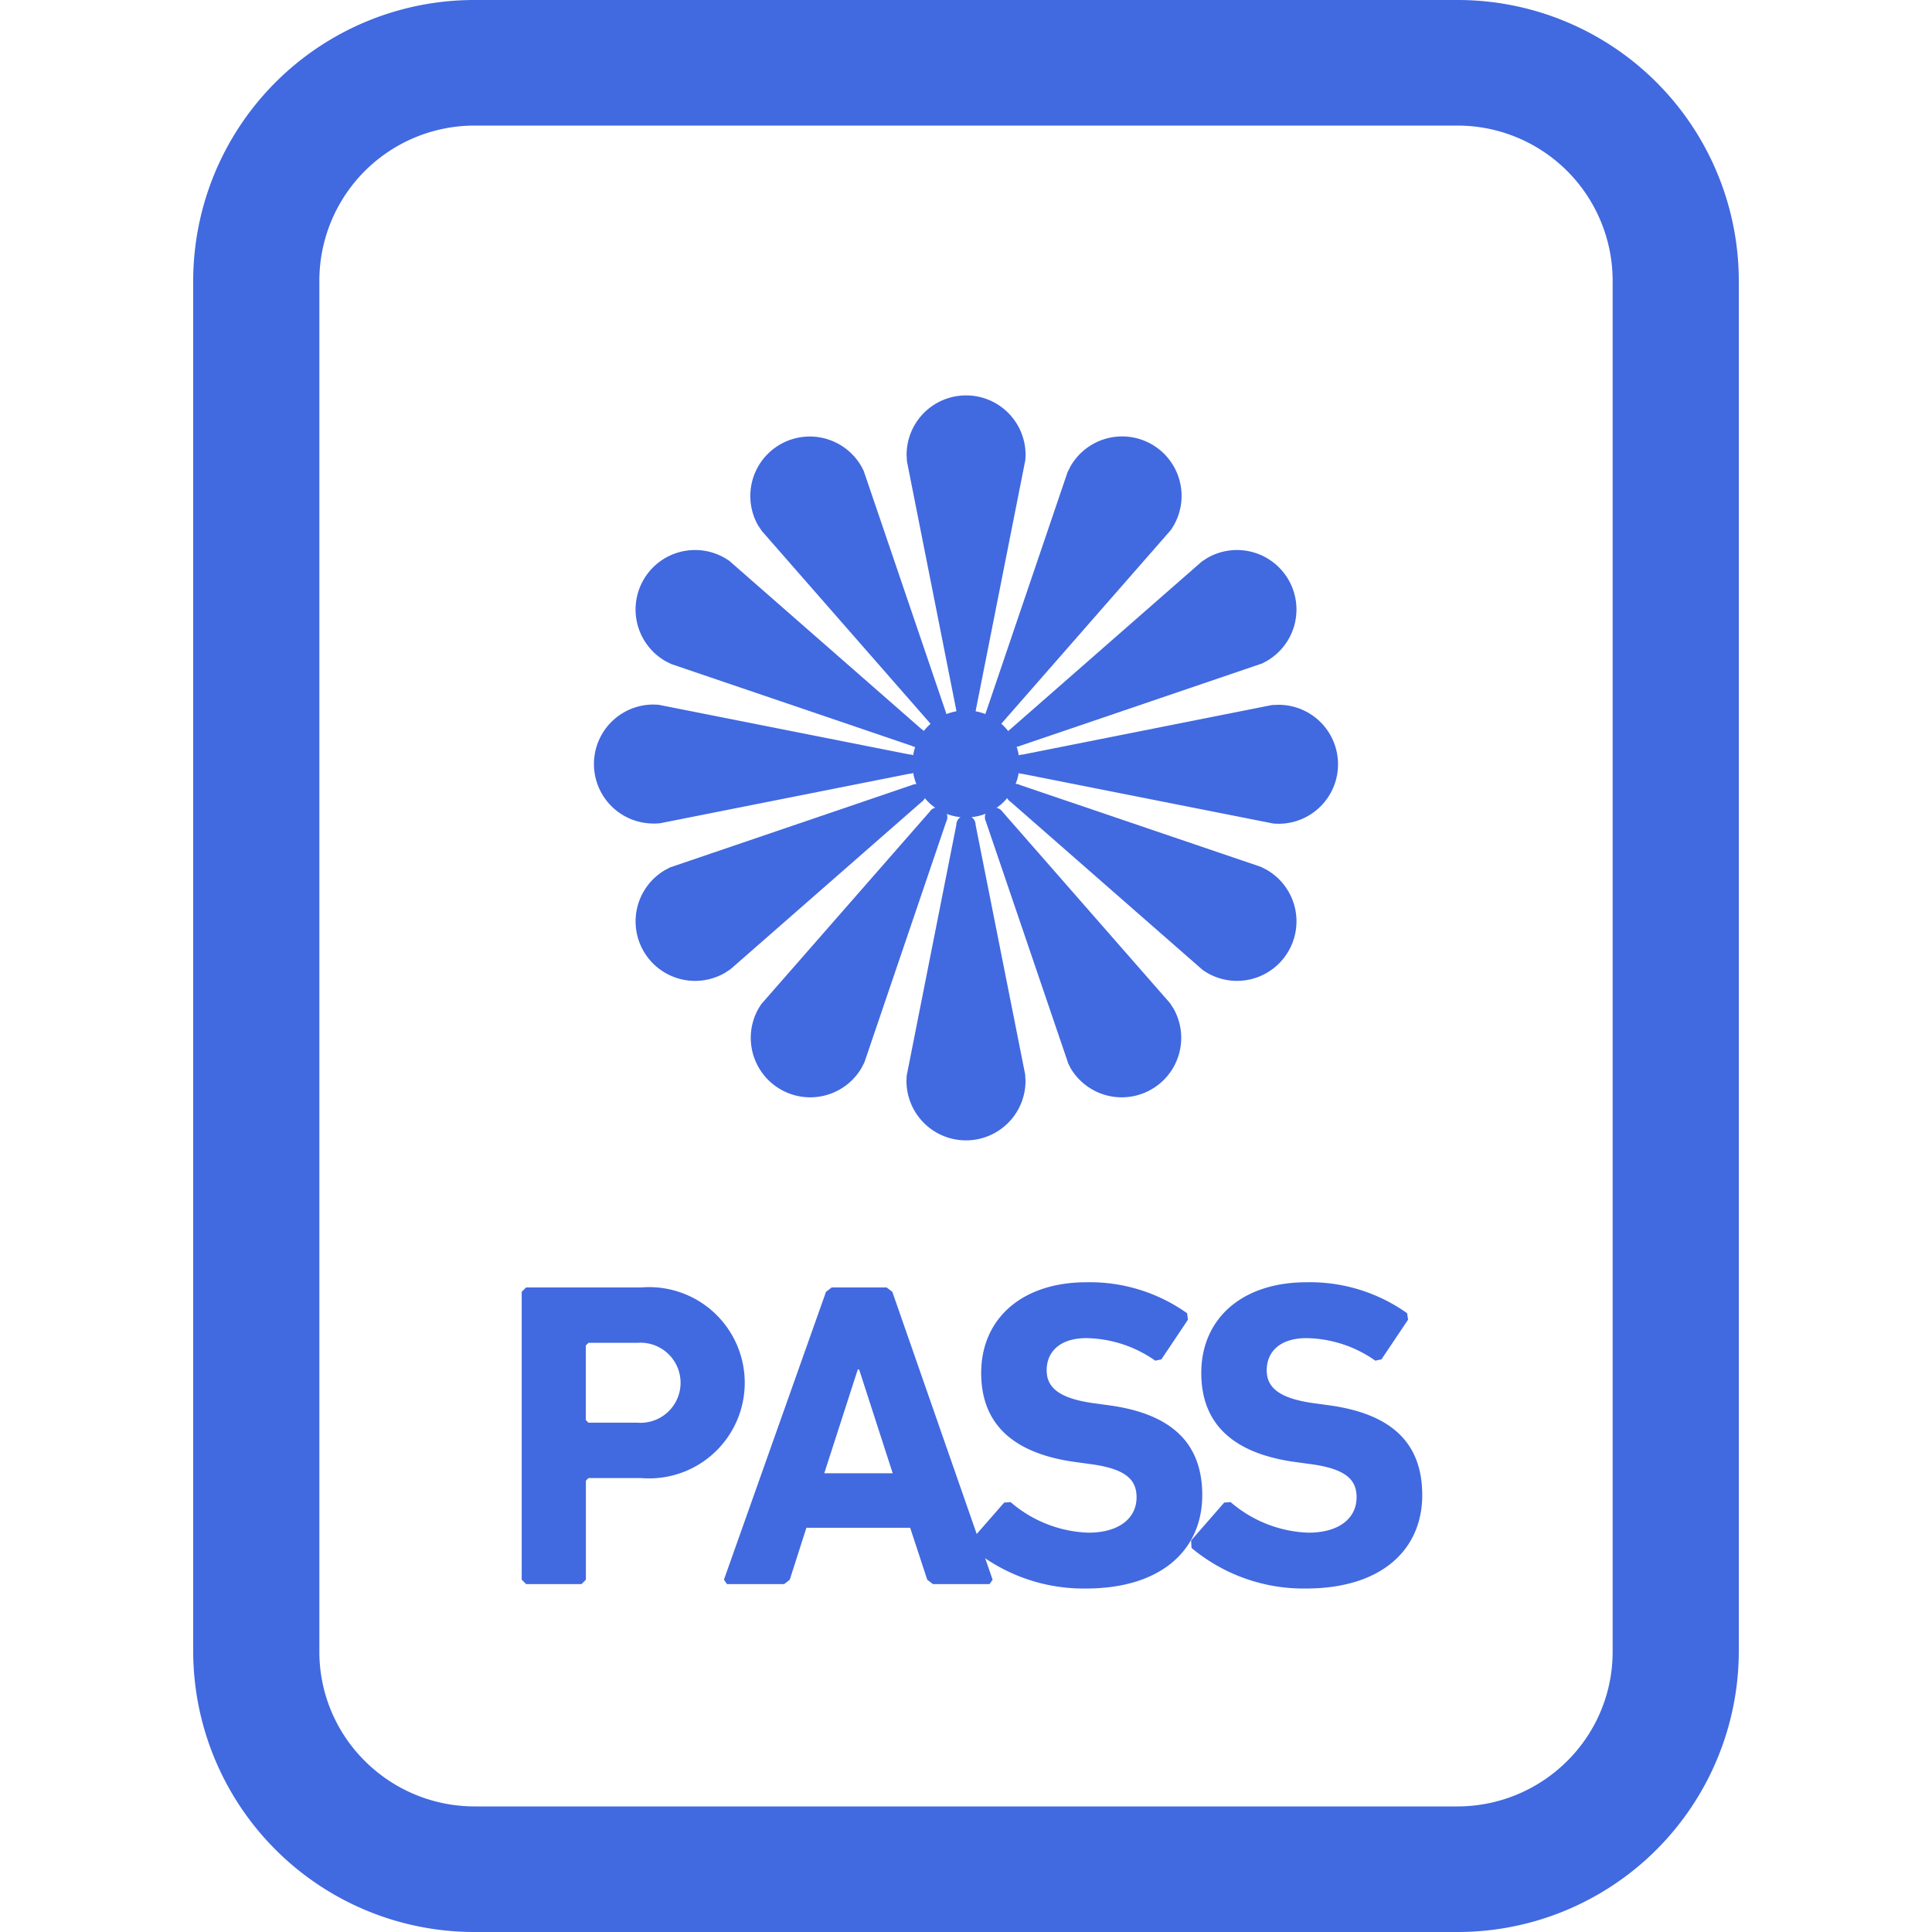
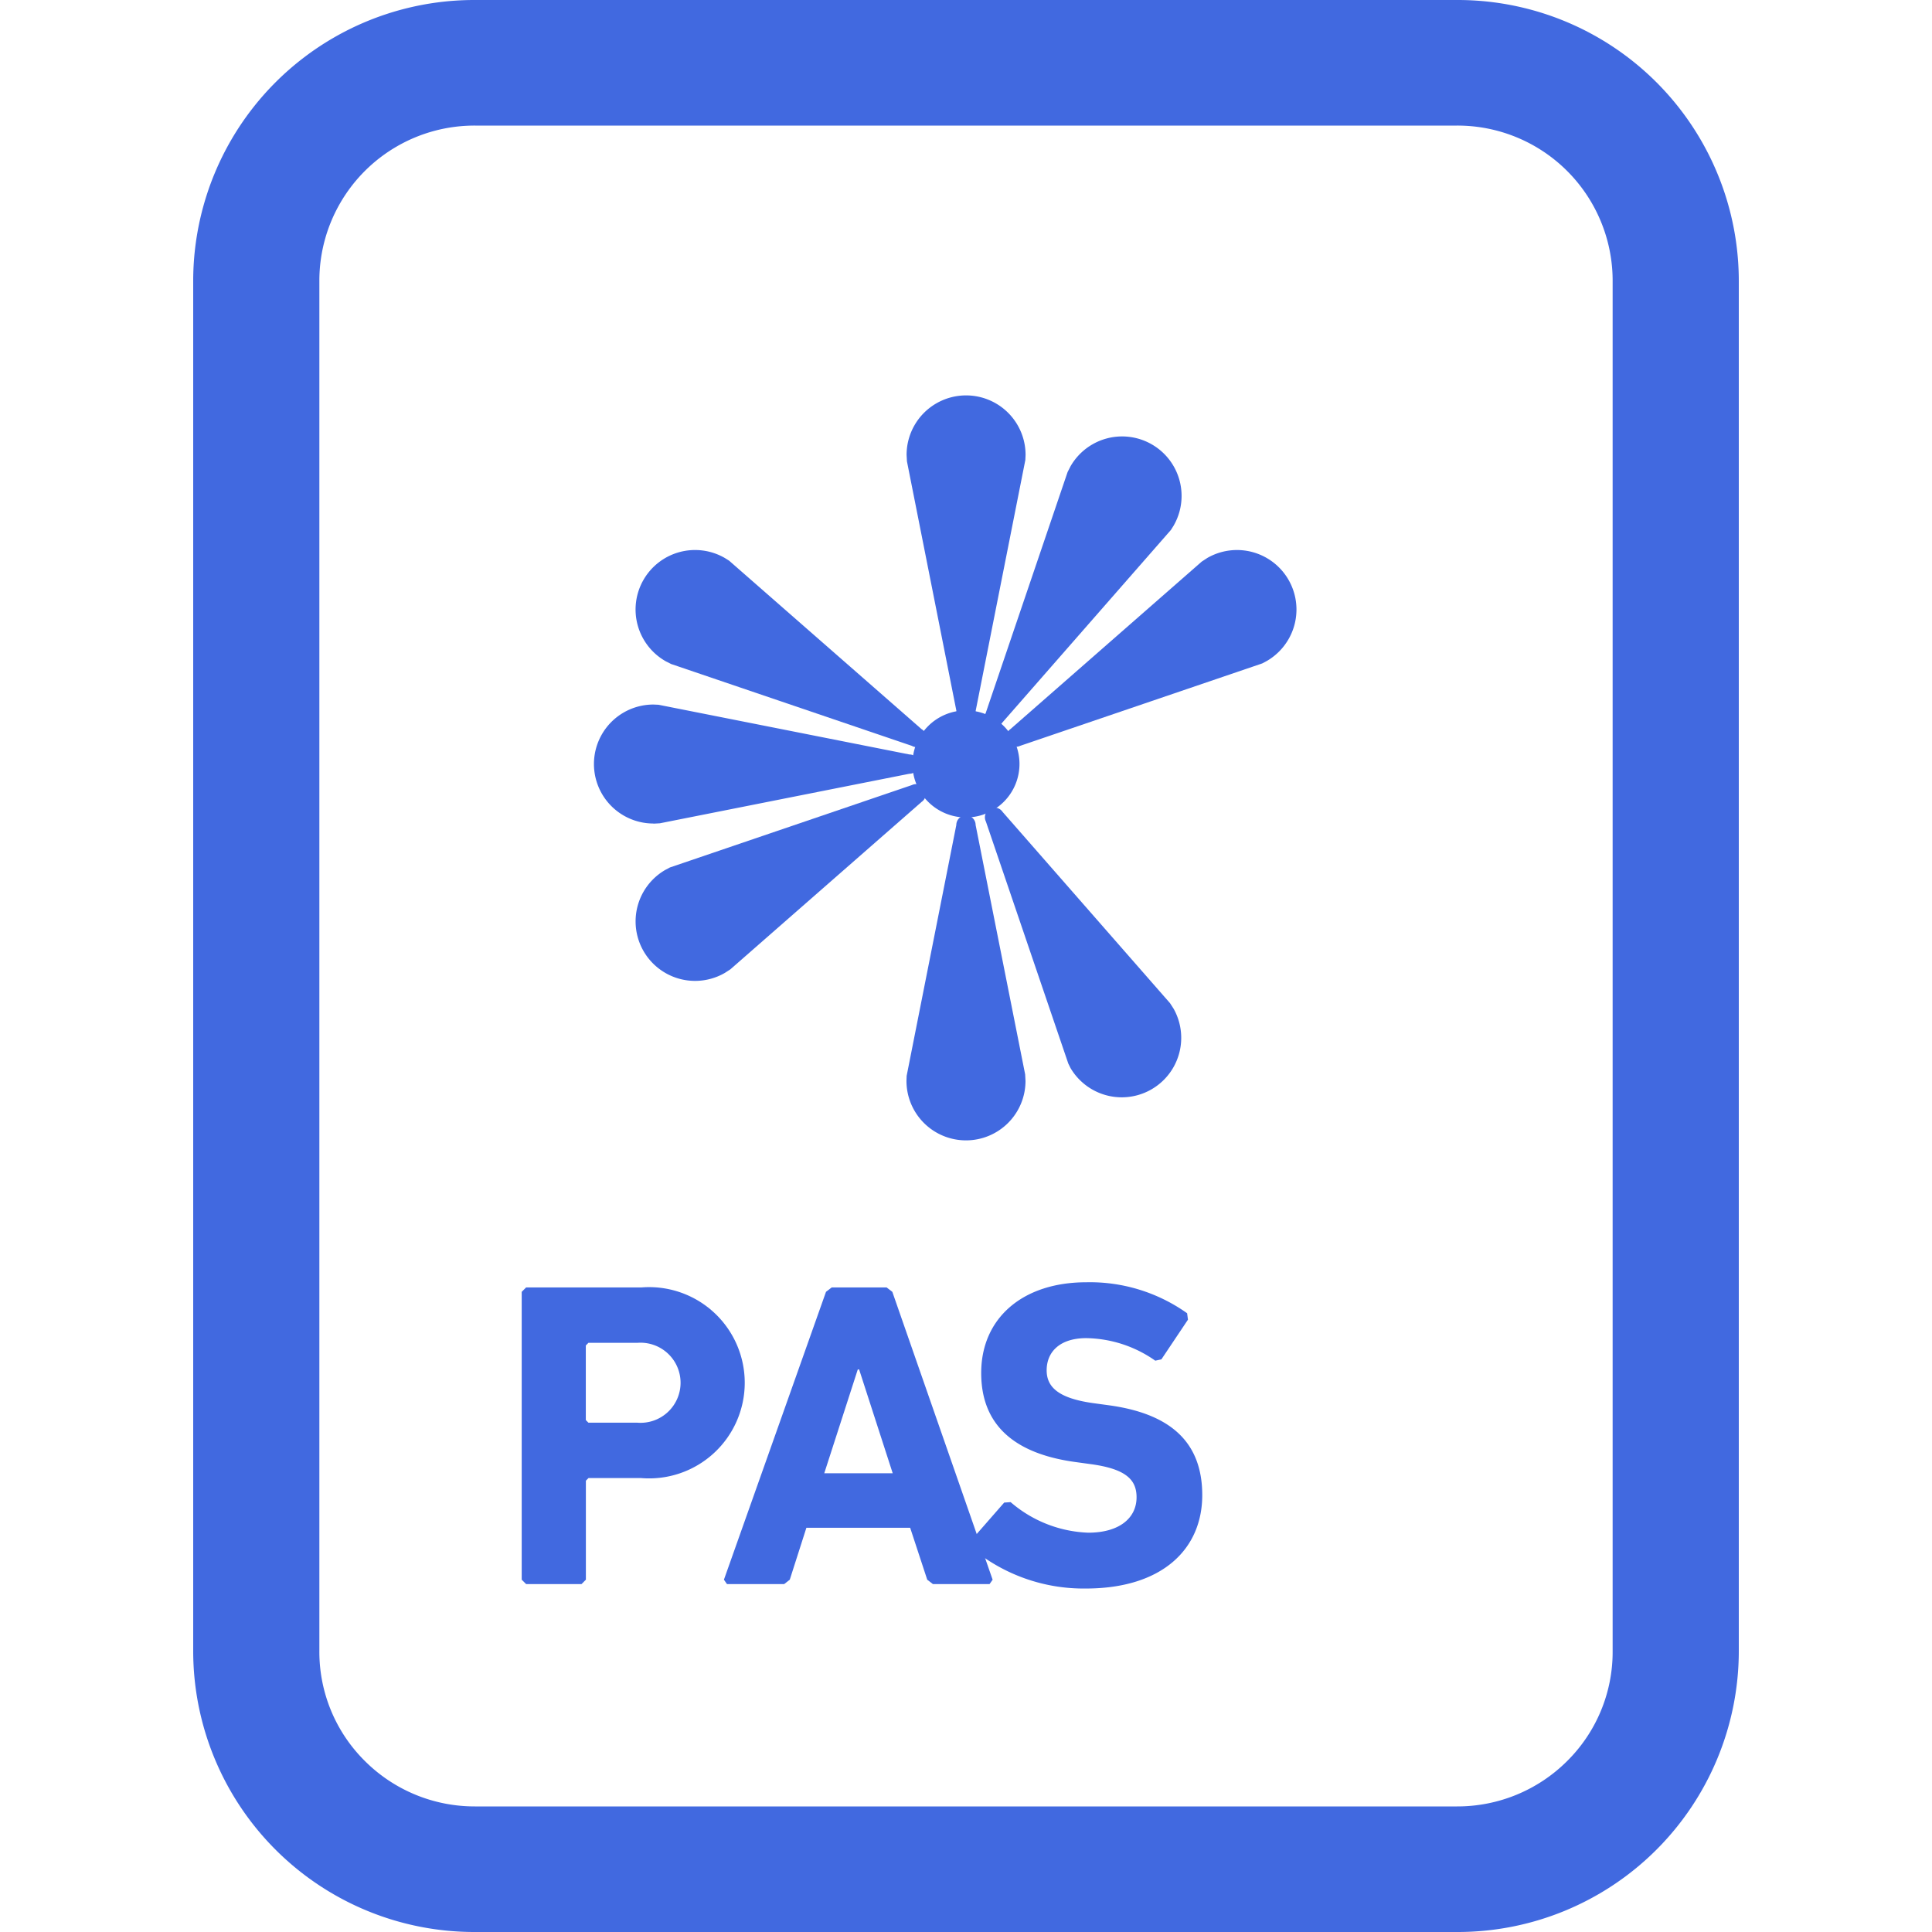
<svg xmlns="http://www.w3.org/2000/svg" width="60" height="60" viewBox="0 0 60 60">
  <defs>
    <clipPath id="a">
      <rect width="60" height="60" transform="translate(184 3811)" fill="#fff" />
    </clipPath>
  </defs>
  <g transform="translate(-184 -3811)" clip-path="url(#a)">
    <g transform="translate(137.787 3811)">
      <path d="M245.417,193.106a1.662,1.662,0,1,0-1.663-1.663A1.662,1.662,0,0,0,245.417,193.106Z" transform="translate(-169.204 -167.719)" fill="#4169e0" />
      <path d="M243.942,117.427a.3.3,0,0,0,.6,0l1.542-7.787.007-.158a1.847,1.847,0,1,0-3.695,0l.011.2Z" transform="translate(-168.028 -95.355)" fill="#4169e0" />
      <path d="M244.242,232.32a1.847,1.847,0,0,0,1.847-1.849l-.011-.2-1.538-7.744a.3.3,0,0,0-.6,0l-1.542,7.789-.006.157A1.848,1.848,0,0,0,244.242,232.32Z" transform="translate(-168.028 -196.905)" fill="#4169e0" />
-       <path d="M202.356,121.4l5.2,5.941a.3.3,0,0,0,.516-.3l-2.558-7.516-.073-.14a1.847,1.847,0,1,0-3.2,1.846Z" transform="translate(-132.479 -104.904)" fill="#4169e0" />
      <path d="M267.67,227.33a1.847,1.847,0,0,0,3.2-1.845l-.111-.172-5.2-5.94a.3.3,0,0,0-.518.3l2.559,7.516Z" transform="translate(-188.21 -194.159)" fill="#4169e0" />
      <path d="M173.35,151.468l.181.092,7.477,2.542a.3.3,0,0,0,.3-.52l-5.974-5.23-.134-.084a1.847,1.847,0,1,0-1.848,3.2Z" transform="translate(-106.477 -130.939)" fill="#4169e0" />
-       <path d="M281.983,216.221a1.846,1.846,0,0,0-.675-2.524l-.182-.093-7.476-2.541a.3.3,0,0,0-.3.519l5.974,5.229.134.085A1.846,1.846,0,0,0,281.983,216.221Z" transform="translate(-195.755 -186.683)" fill="#4169e0" />
      <path d="M163.456,192.113l.2-.011,7.746-1.538a.3.3,0,0,0,0-.6l-7.788-1.543-.158-.007a1.847,1.847,0,1,0,0,3.695Z" transform="translate(-96.95 -166.534)" fill="#4169e0" />
-       <path d="M284.249,188.429l-7.745,1.539a.3.3,0,0,0,0,.6l7.789,1.542.158.007a1.847,1.847,0,0,0,0-3.695Z" transform="translate(-198.532 -166.534)" fill="#4169e0" />
      <path d="M181.4,211.176a.3.3,0,0,0-.388-.12l-7.516,2.559-.141.075a1.847,1.847,0,0,0,1.847,3.2l.172-.111,5.939-5.2A.3.3,0,0,0,181.4,211.176Z" transform="translate(-106.479 -186.675)" fill="#4169e0" />
      <path d="M273.26,153.978a.3.3,0,0,0,.389.121l7.517-2.559.139-.074a1.847,1.847,0,1,0-1.847-3.2l-.171.112-5.939,5.2A.3.3,0,0,0,273.26,153.978Z" transform="translate(-195.753 -130.937)" fill="#4169e0" />
-       <path d="M202.333,225.35l-.085.137a1.847,1.847,0,0,0,3.2,1.845l.093-.181,2.541-7.476a.3.3,0,0,0-.519-.3Z" transform="translate(-132.482 -194.161)" fill="#4169e0" />
      <path d="M265.157,127.427a.3.3,0,0,0,.4-.09l5.229-5.974.084-.134a1.847,1.847,0,1,0-3.2-1.846l-.093.182-2.54,7.476A.3.3,0,0,0,265.157,127.427Z" transform="translate(-188.209 -104.905)" fill="#4169e0" />
      <path d="M91.463,0h-30.5a8.729,8.729,0,0,0-8.75,8.708V51.293A8.73,8.73,0,0,0,60.963,60h30.5a8.73,8.73,0,0,0,8.75-8.707V8.708A8.729,8.729,0,0,0,91.463,0Zm4.832,51.293a4.771,4.771,0,0,1-1.415,3.4A4.824,4.824,0,0,1,91.463,56.1h-30.5a4.824,4.824,0,0,1-3.417-1.409,4.772,4.772,0,0,1-1.415-3.4V8.708A4.819,4.819,0,0,1,60.963,3.9h30.5a4.819,4.819,0,0,1,4.832,4.809V51.293Z" transform="translate(0)" fill="#4169e0" />
      <path d="M144.474,349.665H140.9l-.137.136v8.94l.137.136h1.721l.135-.136v-3.075l.081-.081h1.639a2.97,2.97,0,1,0,0-5.92Zm-.121,4.2h-1.518l-.081-.082v-2.316l.081-.082h1.518a1.244,1.244,0,1,1,0,2.48Z" transform="translate(-78.348 -309.682)" fill="#4169e0" />
      <path d="M201.115,349.665h-1.707l-.176.136-3.17,8.94.095.136h1.776l.174-.136.516-1.612h3.223l.53,1.612.176.136h1.76l.095-.136-3.115-8.94Zm-1.937,5.771,1.041-3.224h.042l1.043,3.224Z" transform="translate(-127.367 -309.682)" fill="#4169e0" />
      <path d="M266.317,352.389l-.49-.067c-1.055-.15-1.434-.489-1.434-1.017,0-.582.419-1,1.231-1a3.817,3.817,0,0,1,2.142.7l.19-.041.825-1.232-.026-.2a5.209,5.209,0,0,0-3.13-.962c-1.99,0-3.265,1.124-3.265,2.817,0,1.626,1.043,2.506,2.914,2.764l.488.067c1.1.149,1.423.488,1.423,1.029,0,.651-.543,1.1-1.5,1.1a3.9,3.9,0,0,1-2.411-.949l-.2.014-1.03,1.178.013.231a5.438,5.438,0,0,0,3.55,1.26c2.384,0,3.618-1.232,3.618-2.9S268.212,352.646,266.317,352.389Z" transform="translate(-185.675 -308.748)" fill="#4169e0" />
-       <path d="M325.71,352.389l-.488-.067c-1.056-.15-1.436-.489-1.436-1.017,0-.582.419-1,1.233-1a3.8,3.8,0,0,1,2.14.7l.19-.041.827-1.232-.029-.2a5.2,5.2,0,0,0-3.128-.962c-1.992,0-3.265,1.124-3.265,2.817,0,1.626,1.043,2.506,2.912,2.764l.488.067c1.1.149,1.423.488,1.423,1.029,0,.651-.543,1.1-1.5,1.1a3.909,3.909,0,0,1-2.411-.949l-.2.014-1.028,1.178.013.231a5.433,5.433,0,0,0,3.549,1.26c2.383,0,3.616-1.232,3.616-2.9S327.607,352.646,325.71,352.389Z" transform="translate(-238.234 -308.748)" fill="#4169e0" />
    </g>
  </g>
</svg>